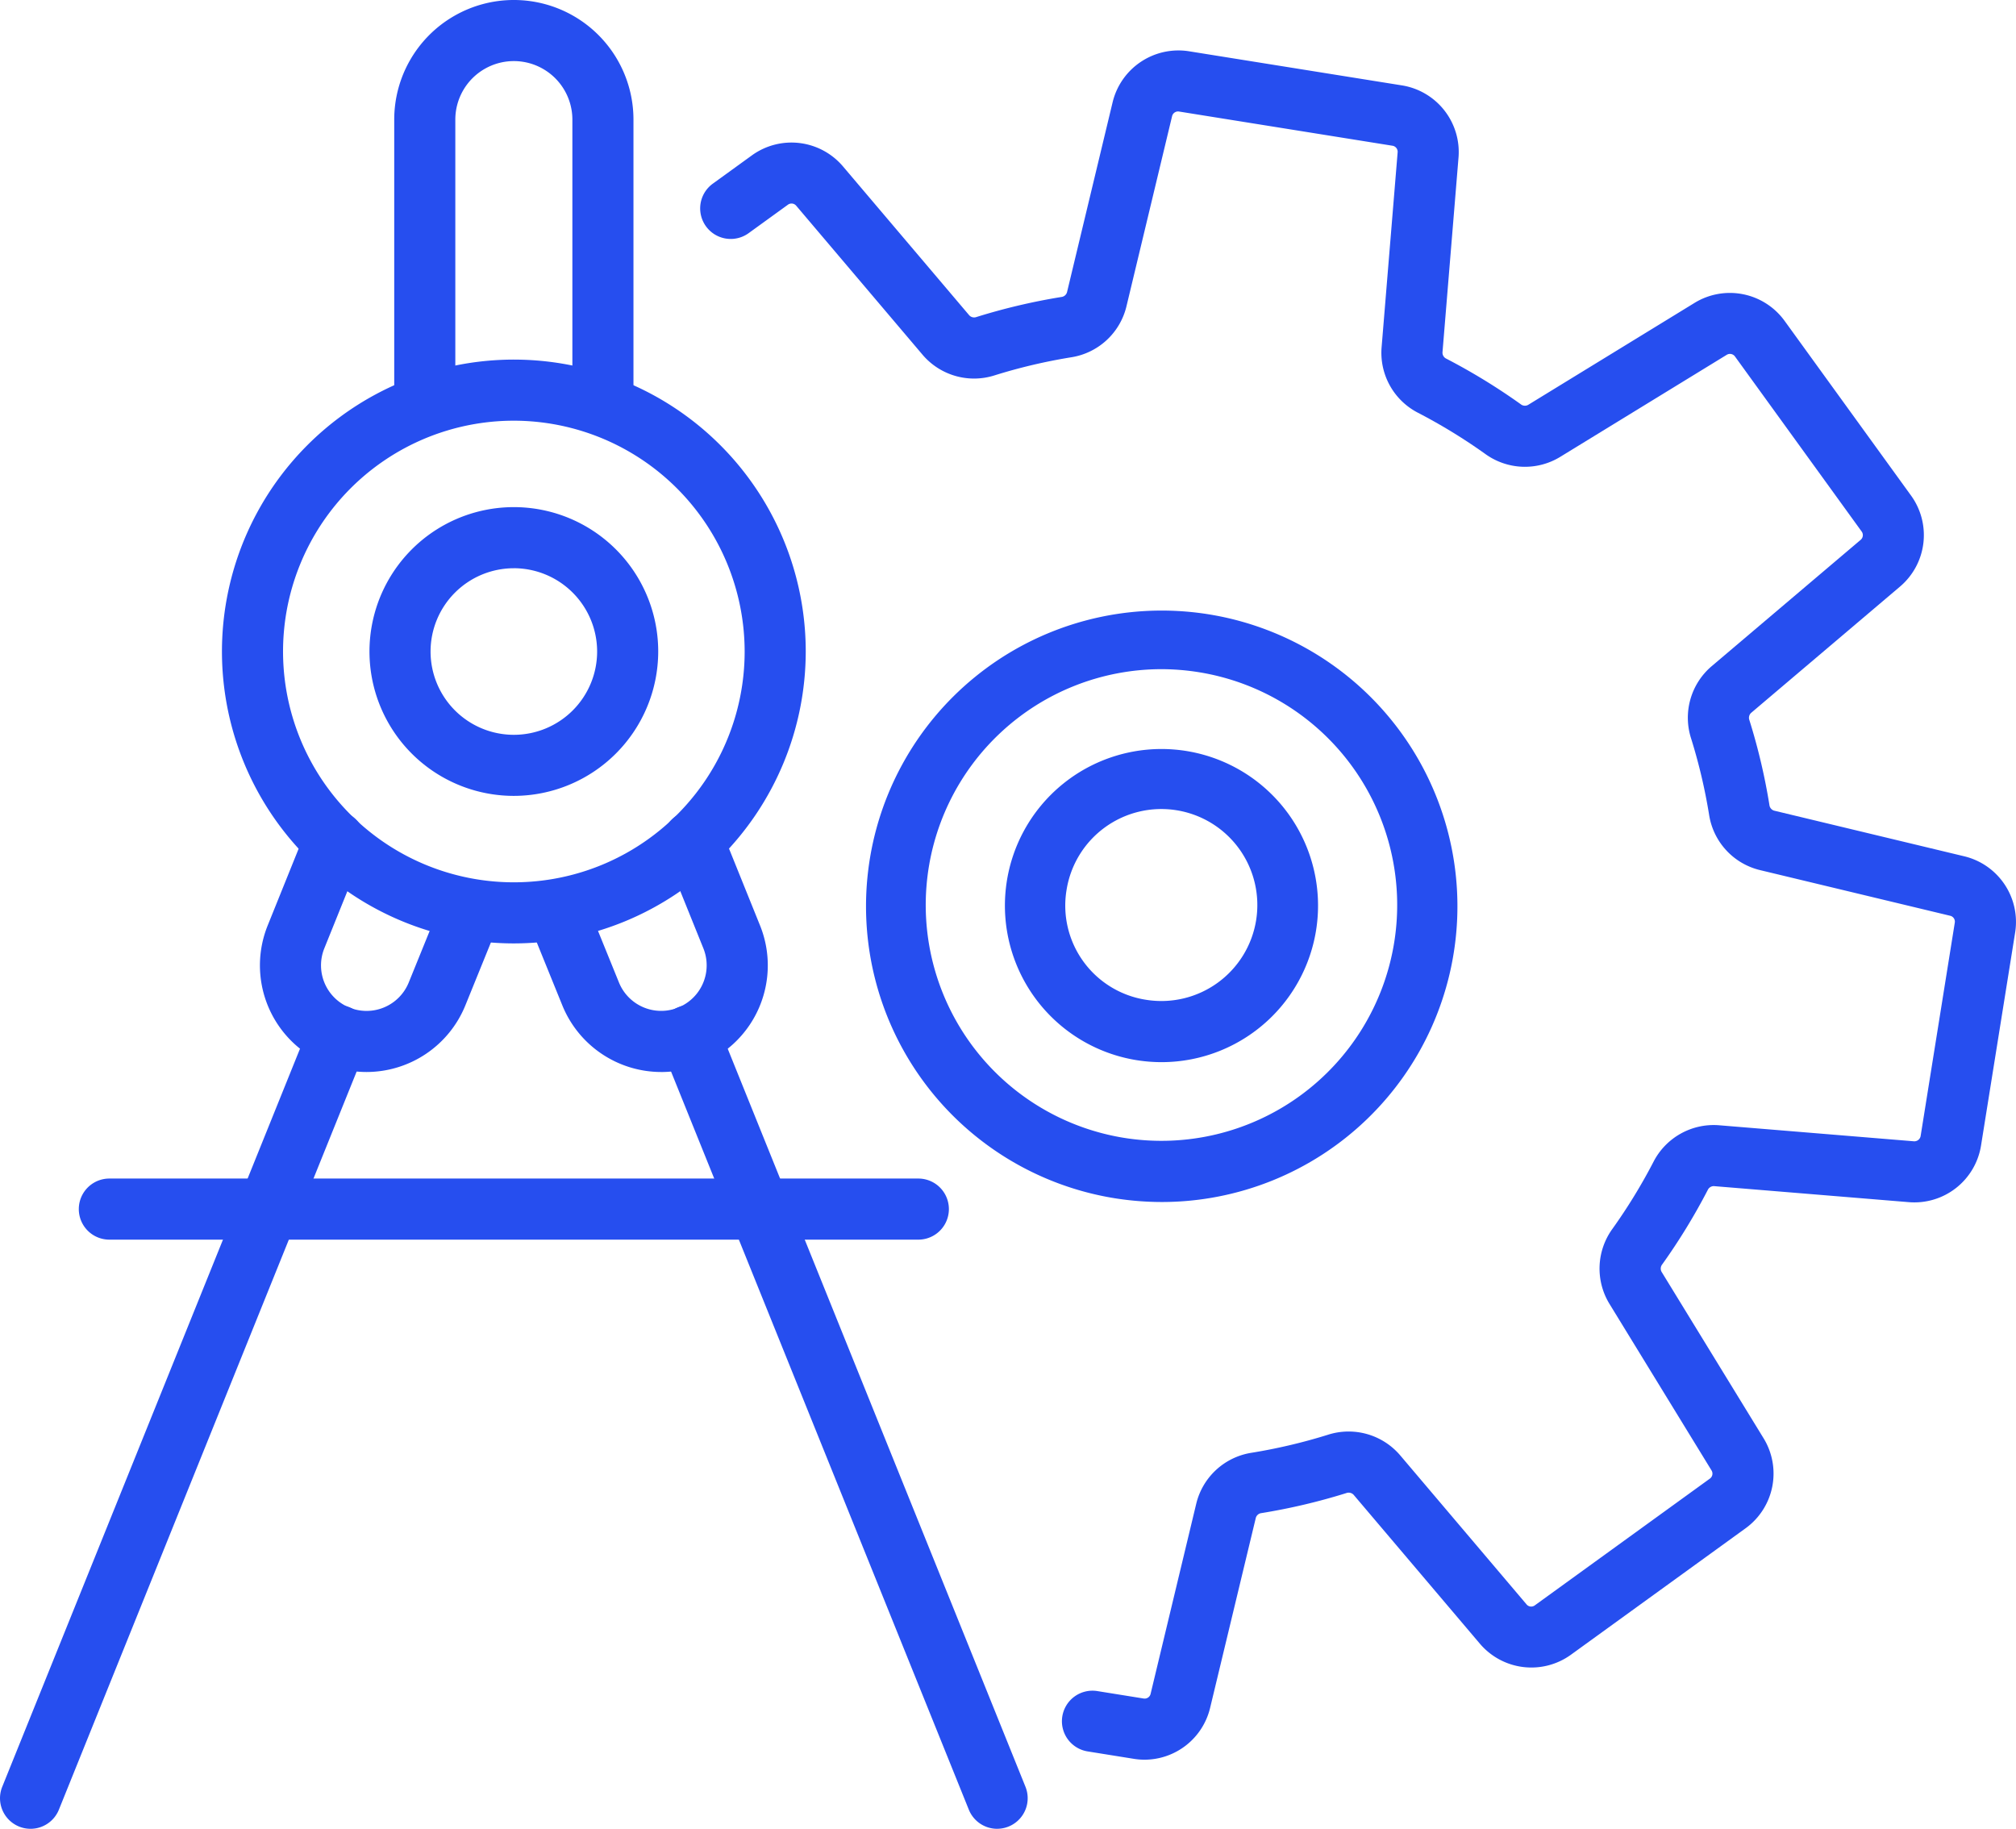
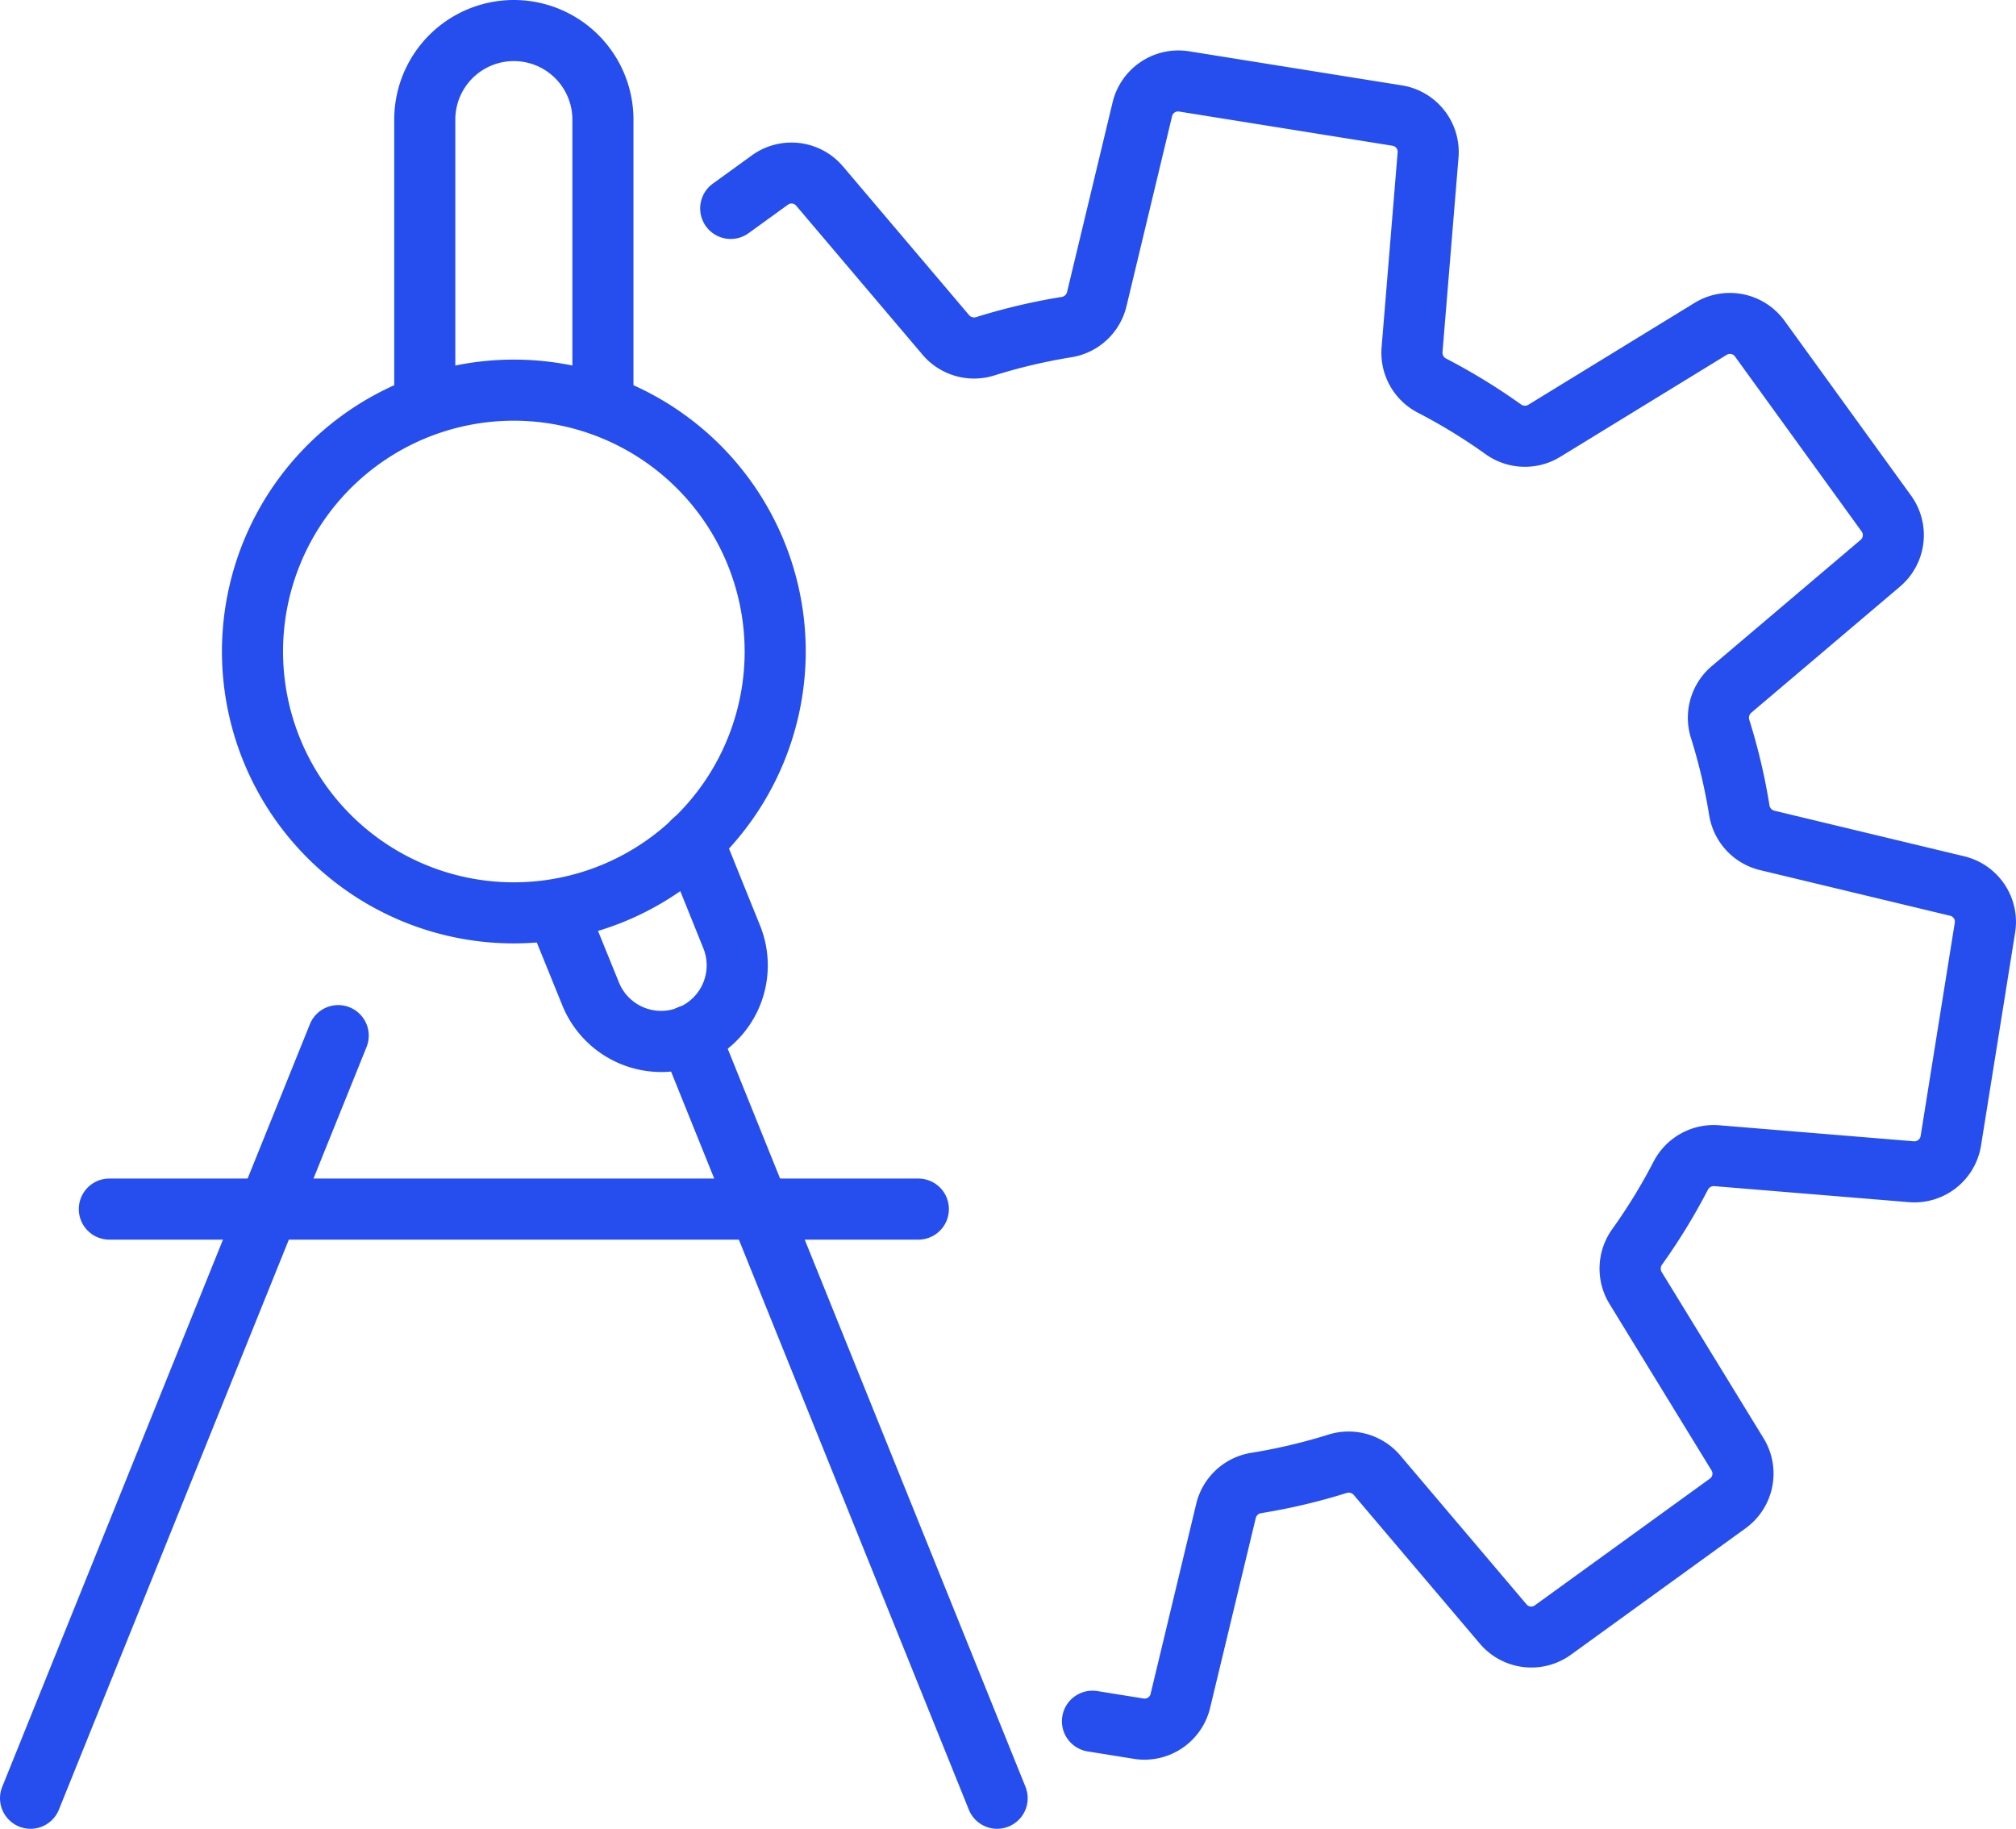
<svg xmlns="http://www.w3.org/2000/svg" width="82.5" height="74.836" viewBox="0 0 82.5 74.836">
  <defs>
    <style>.a{fill:#264eef;}</style>
  </defs>
  <path class="a" d="M21.029,38.605A11.945,11.945,0,1,1,32.973,26.66,11.958,11.958,0,0,1,21.029,38.605Zm0-21.39a9.445,9.445,0,1,0,9.444,9.445A9.456,9.456,0,0,0,21.029,17.215Z" />
  <path class="a" d="M1.25,74.836A1.251,1.251,0,0,1,.091,73.118l12.585-31.194a1.25,1.25,0,1,1,2.318.936L2.41,74.053A1.251,1.251,0,0,1,1.25,74.836Z" />
-   <path class="a" d="M14.995,43.867a4.363,4.363,0,0,1-4.041-5.995l1.574-3.903a1.25,1.25,0,1,1,2.318.936l-1.574,3.902A1.863,1.863,0,0,0,16.728,40.201l1.346-3.316a1.25,1.25,0,0,1,2.316.94l-1.345,3.313A4.37,4.37,0,0,1,14.995,43.867Z" />
  <path class="a" d="M24.673,17.803a1.25,1.25,0,0,1-1.25-1.25V4.895a2.395,2.395,0,0,0-4.79,0V16.55a1.25,1.25,0,0,1-2.5,0V4.895a4.895,4.895,0,0,1,9.79,0v11.658A1.25,1.25,0,0,1,24.673,17.803Z" />
  <path class="a" d="M40.806,74.836a1.251,1.251,0,0,1-1.159-.783L27.062,42.859a1.25,1.25,0,1,1,2.318-.936l12.585,31.194a1.251,1.251,0,0,1-1.159,1.718Z" />
  <path class="a" d="M27.062,43.867a4.371,4.371,0,0,1-4.052-2.731l-1.382-3.404a1.25,1.25,0,0,1,2.316-.94l1.383,3.406a1.863,1.863,0,1,0,3.457-1.391L27.211,34.908a1.25,1.25,0,1,1,2.318-.936L31.103,37.872a4.363,4.363,0,0,1-4.041,5.996Z" />
  <path class="a" d="M37.581,50.727H4.475a1.25,1.25,0,1,1,0-2.5H37.581a1.25,1.25,0,0,1,0,2.5Z" />
  <path class="a" d="M46.84,72.008a2.754,2.754,0,0,1-.432-.034L44.509,71.669a1.25,1.25,0,0,1,.396-2.469l1.899.305a.25.25,0,0,0,.281-.188l1.871-7.794a2.766,2.766,0,0,1,2.263-2.075,22.659,22.659,0,0,0,3.124-.737,2.772,2.772,0,0,1,2.949.834l5.178,6.107a.247.247,0,0,0,.338.041l7.166-5.188a.249.249,0,0,0,.067-.333l-4.183-6.826a2.769,2.769,0,0,1,.128-3.062,22.661,22.661,0,0,0,1.677-2.738,2.77,2.77,0,0,1,2.678-1.5l7.987.657a.261.261,0,0,0,.268-.209l1.399-8.737a.247.247,0,0,0-.188-.283L72.015,35.603a2.763,2.763,0,0,1-2.074-2.261,22.504,22.504,0,0,0-.737-3.125,2.768,2.768,0,0,1,.835-2.95L76.144,22.09a.251.251,0,0,0,.042-.337l-5.188-7.168a.252.252,0,0,0-.333-.067l-6.826,4.183a2.769,2.769,0,0,1-3.062-.128A22.805,22.805,0,0,0,58.038,16.896a2.761,2.761,0,0,1-1.5-2.678l.657-7.987a.25.25,0,0,0-.209-.267L48.248,4.564a.251.251,0,0,0-.283.189L46.095,12.546a2.765,2.765,0,0,1-2.262,2.075,22.576,22.576,0,0,0-3.125.737,2.766,2.766,0,0,1-2.948-.834L32.582,8.417a.25.25,0,0,0-.337-.041L30.63,9.545A1.25,1.25,0,0,1,29.164,7.52l1.615-1.169a2.764,2.764,0,0,1,3.71.449l5.178,6.106a.274.274,0,0,0,.294.066,25.201,25.201,0,0,1,3.472-.819.271.271,0,0,0,.231-.191l1.871-7.793A2.771,2.771,0,0,1,48.644,2.096l8.738,1.4A2.763,2.763,0,0,1,59.687,6.437l-.657,7.988a.271.271,0,0,0,.159.253,25.25,25.25,0,0,1,3.042,1.862.272.272,0,0,0,.301.03l6.826-4.183a2.766,2.766,0,0,1,3.665.733l5.188,7.167a2.761,2.761,0,0,1-.449,3.709l-6.105,5.178a.275.275,0,0,0-.067.295,24.816,24.816,0,0,1,.819,3.471.273.273,0,0,0,.191.232l7.793,1.871a2.762,2.762,0,0,1,2.073,3.109l-1.399,8.737a2.762,2.762,0,0,1-2.941,2.305l-7.987-.657a.272.272,0,0,0-.254.16,25.099,25.099,0,0,1-1.862,3.042.275.275,0,0,0-.029.302l4.183,6.825a2.763,2.763,0,0,1-.733,3.665l-7.166,5.188a2.765,2.765,0,0,1-3.71-.449l-5.178-6.106a.277.277,0,0,0-.295-.066,25.124,25.124,0,0,1-3.472.819.271.271,0,0,0-.231.191L49.518,69.9A2.765,2.765,0,0,1,46.84,72.008Z" />
-   <path class="a" d="M47.553,49.187a12.36,12.36,0,0,1-1.949-.156,12.101,12.101,0,1,1,1.949.156Zm-.047-21.804A9.651,9.651,0,0,0,45.999,46.562h.001a9.649,9.649,0,0,0,3.054-19.056A9.775,9.775,0,0,0,47.506,27.383Z" />
-   <path class="a" d="M21.029,32.568A5.908,5.908,0,1,1,26.936,26.66,5.915,5.915,0,0,1,21.029,32.568Zm0-9.315A3.408,3.408,0,1,0,24.436,26.66,3.412,3.412,0,0,0,21.029,23.252Z" />
-   <path class="a" d="M47.54,43.464a6.494,6.494,0,0,1-1.03-.082h-.001a6.407,6.407,0,1,1,1.031.082Zm-.635-2.551a3.928,3.928,0,1,0-3.258-4.5,3.9,3.9,0,0,0,3.258,4.5Z" />
</svg>